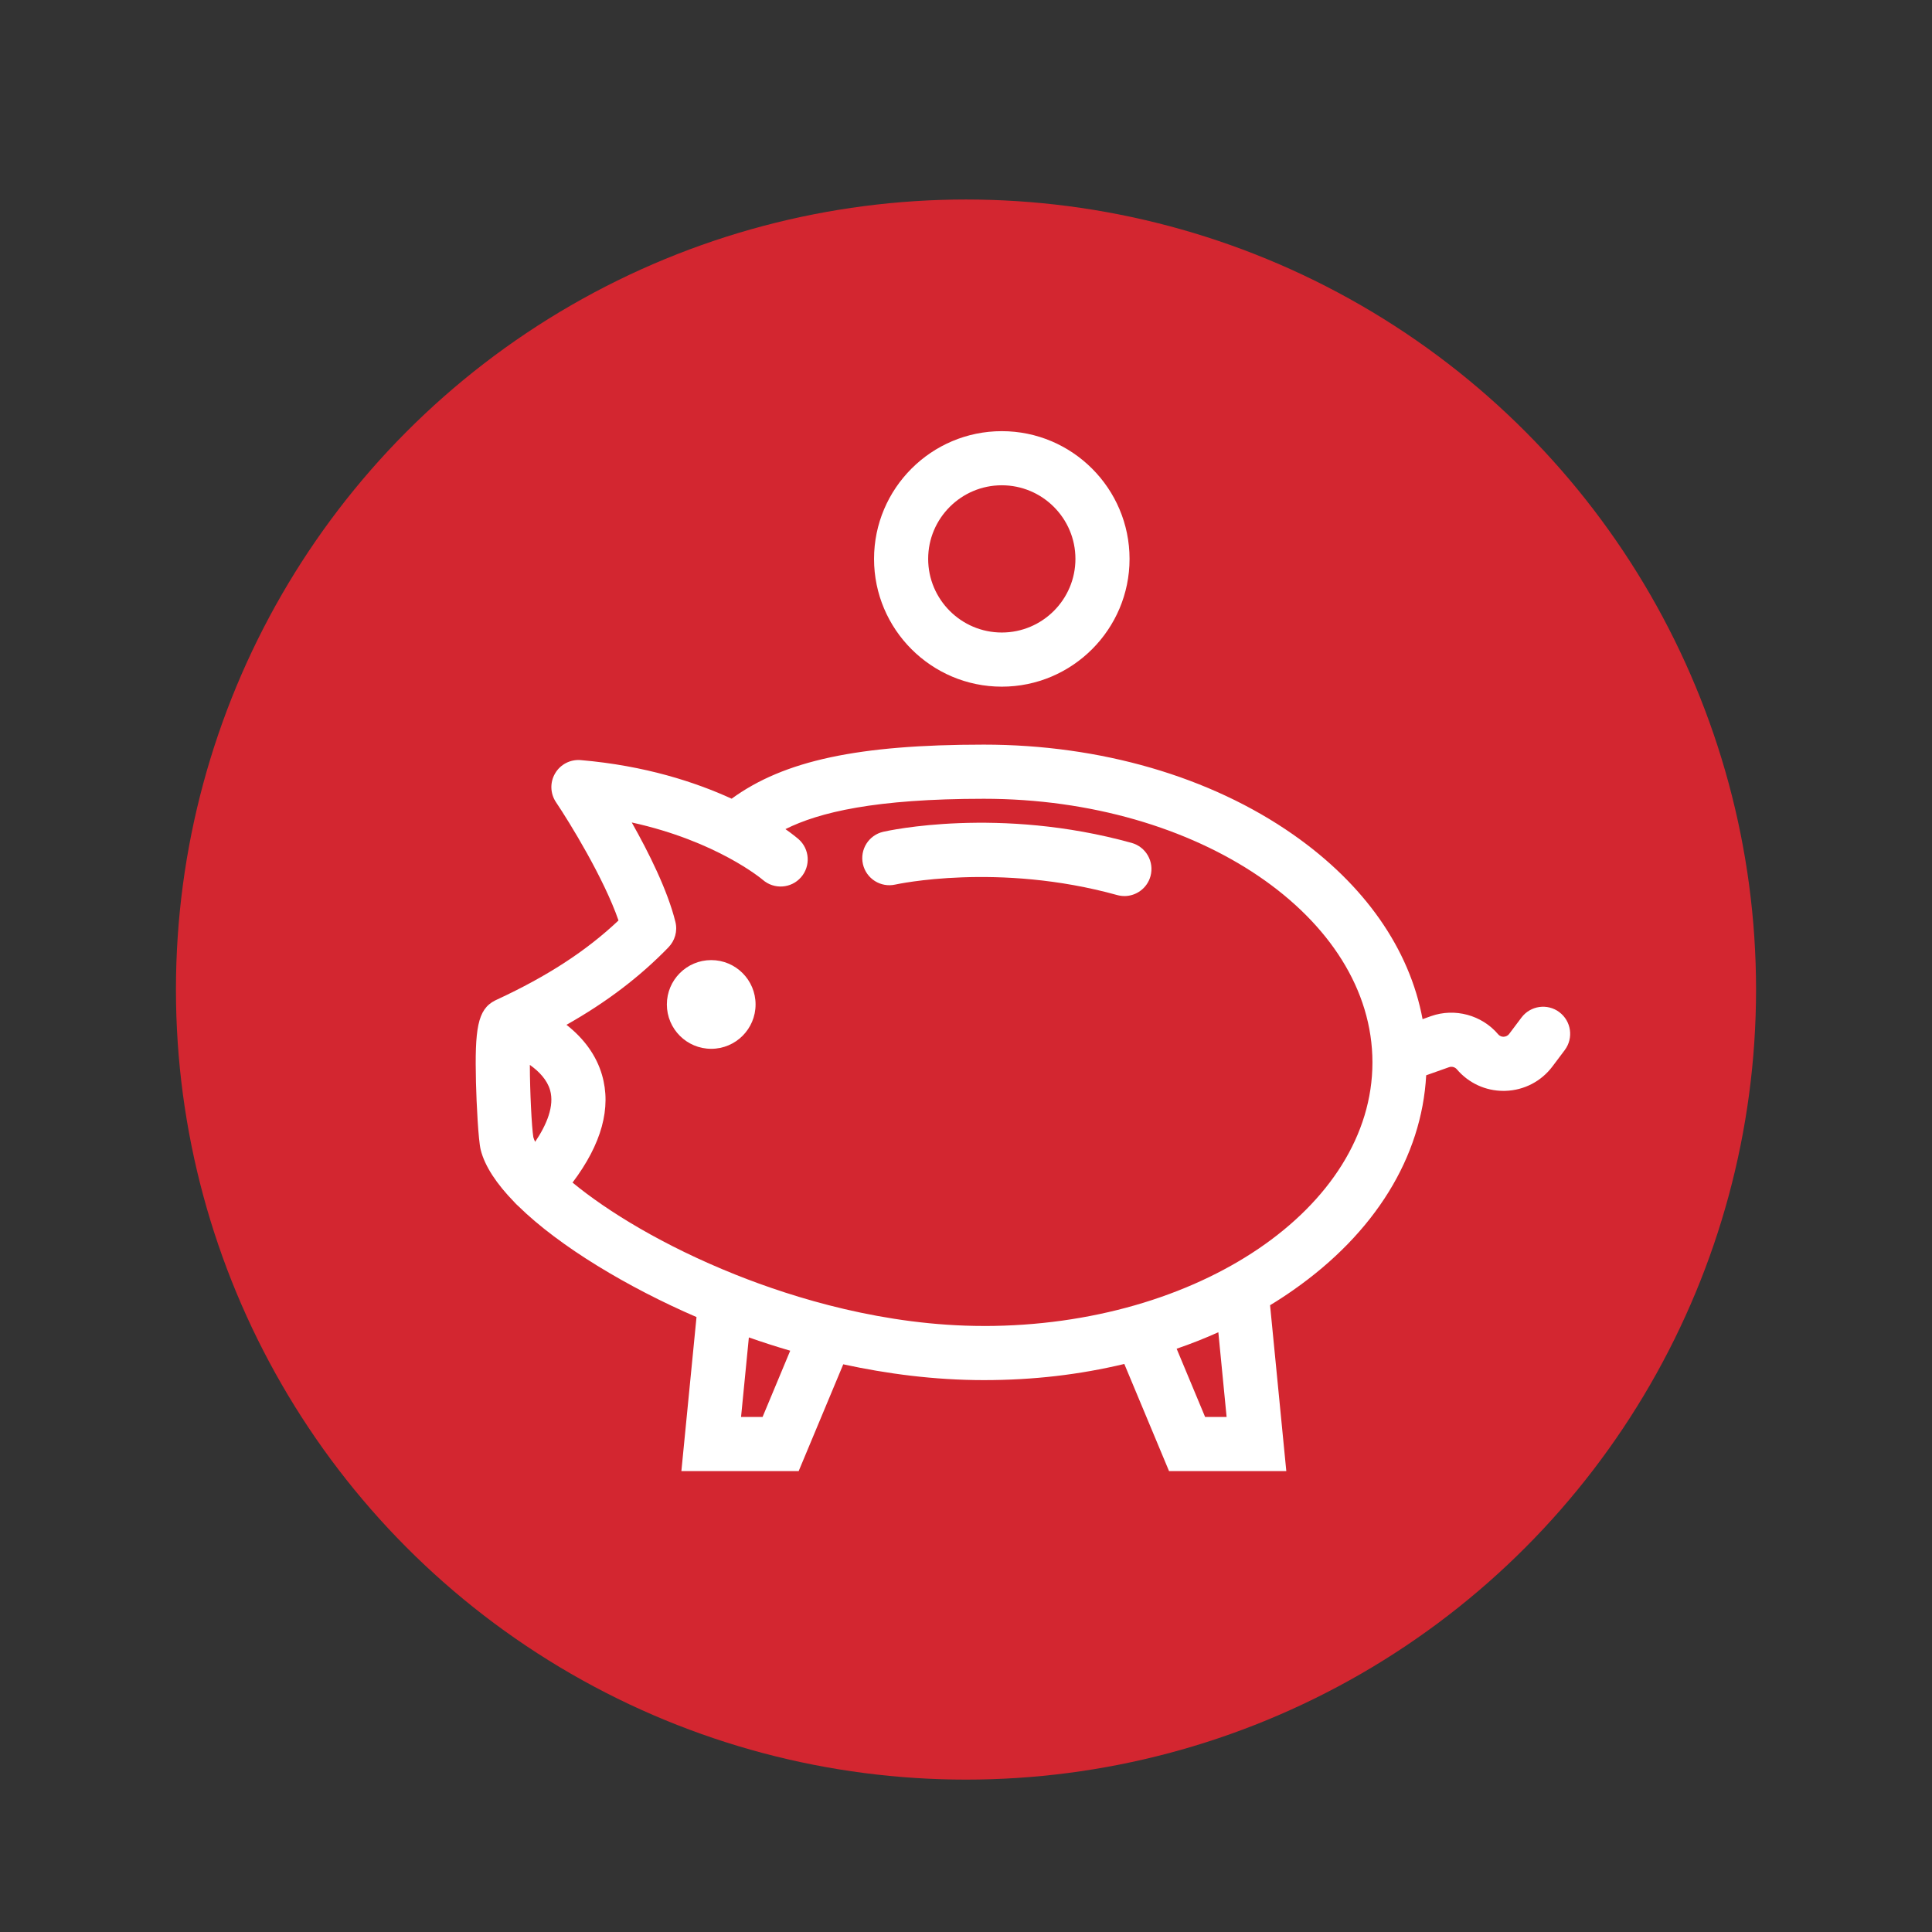
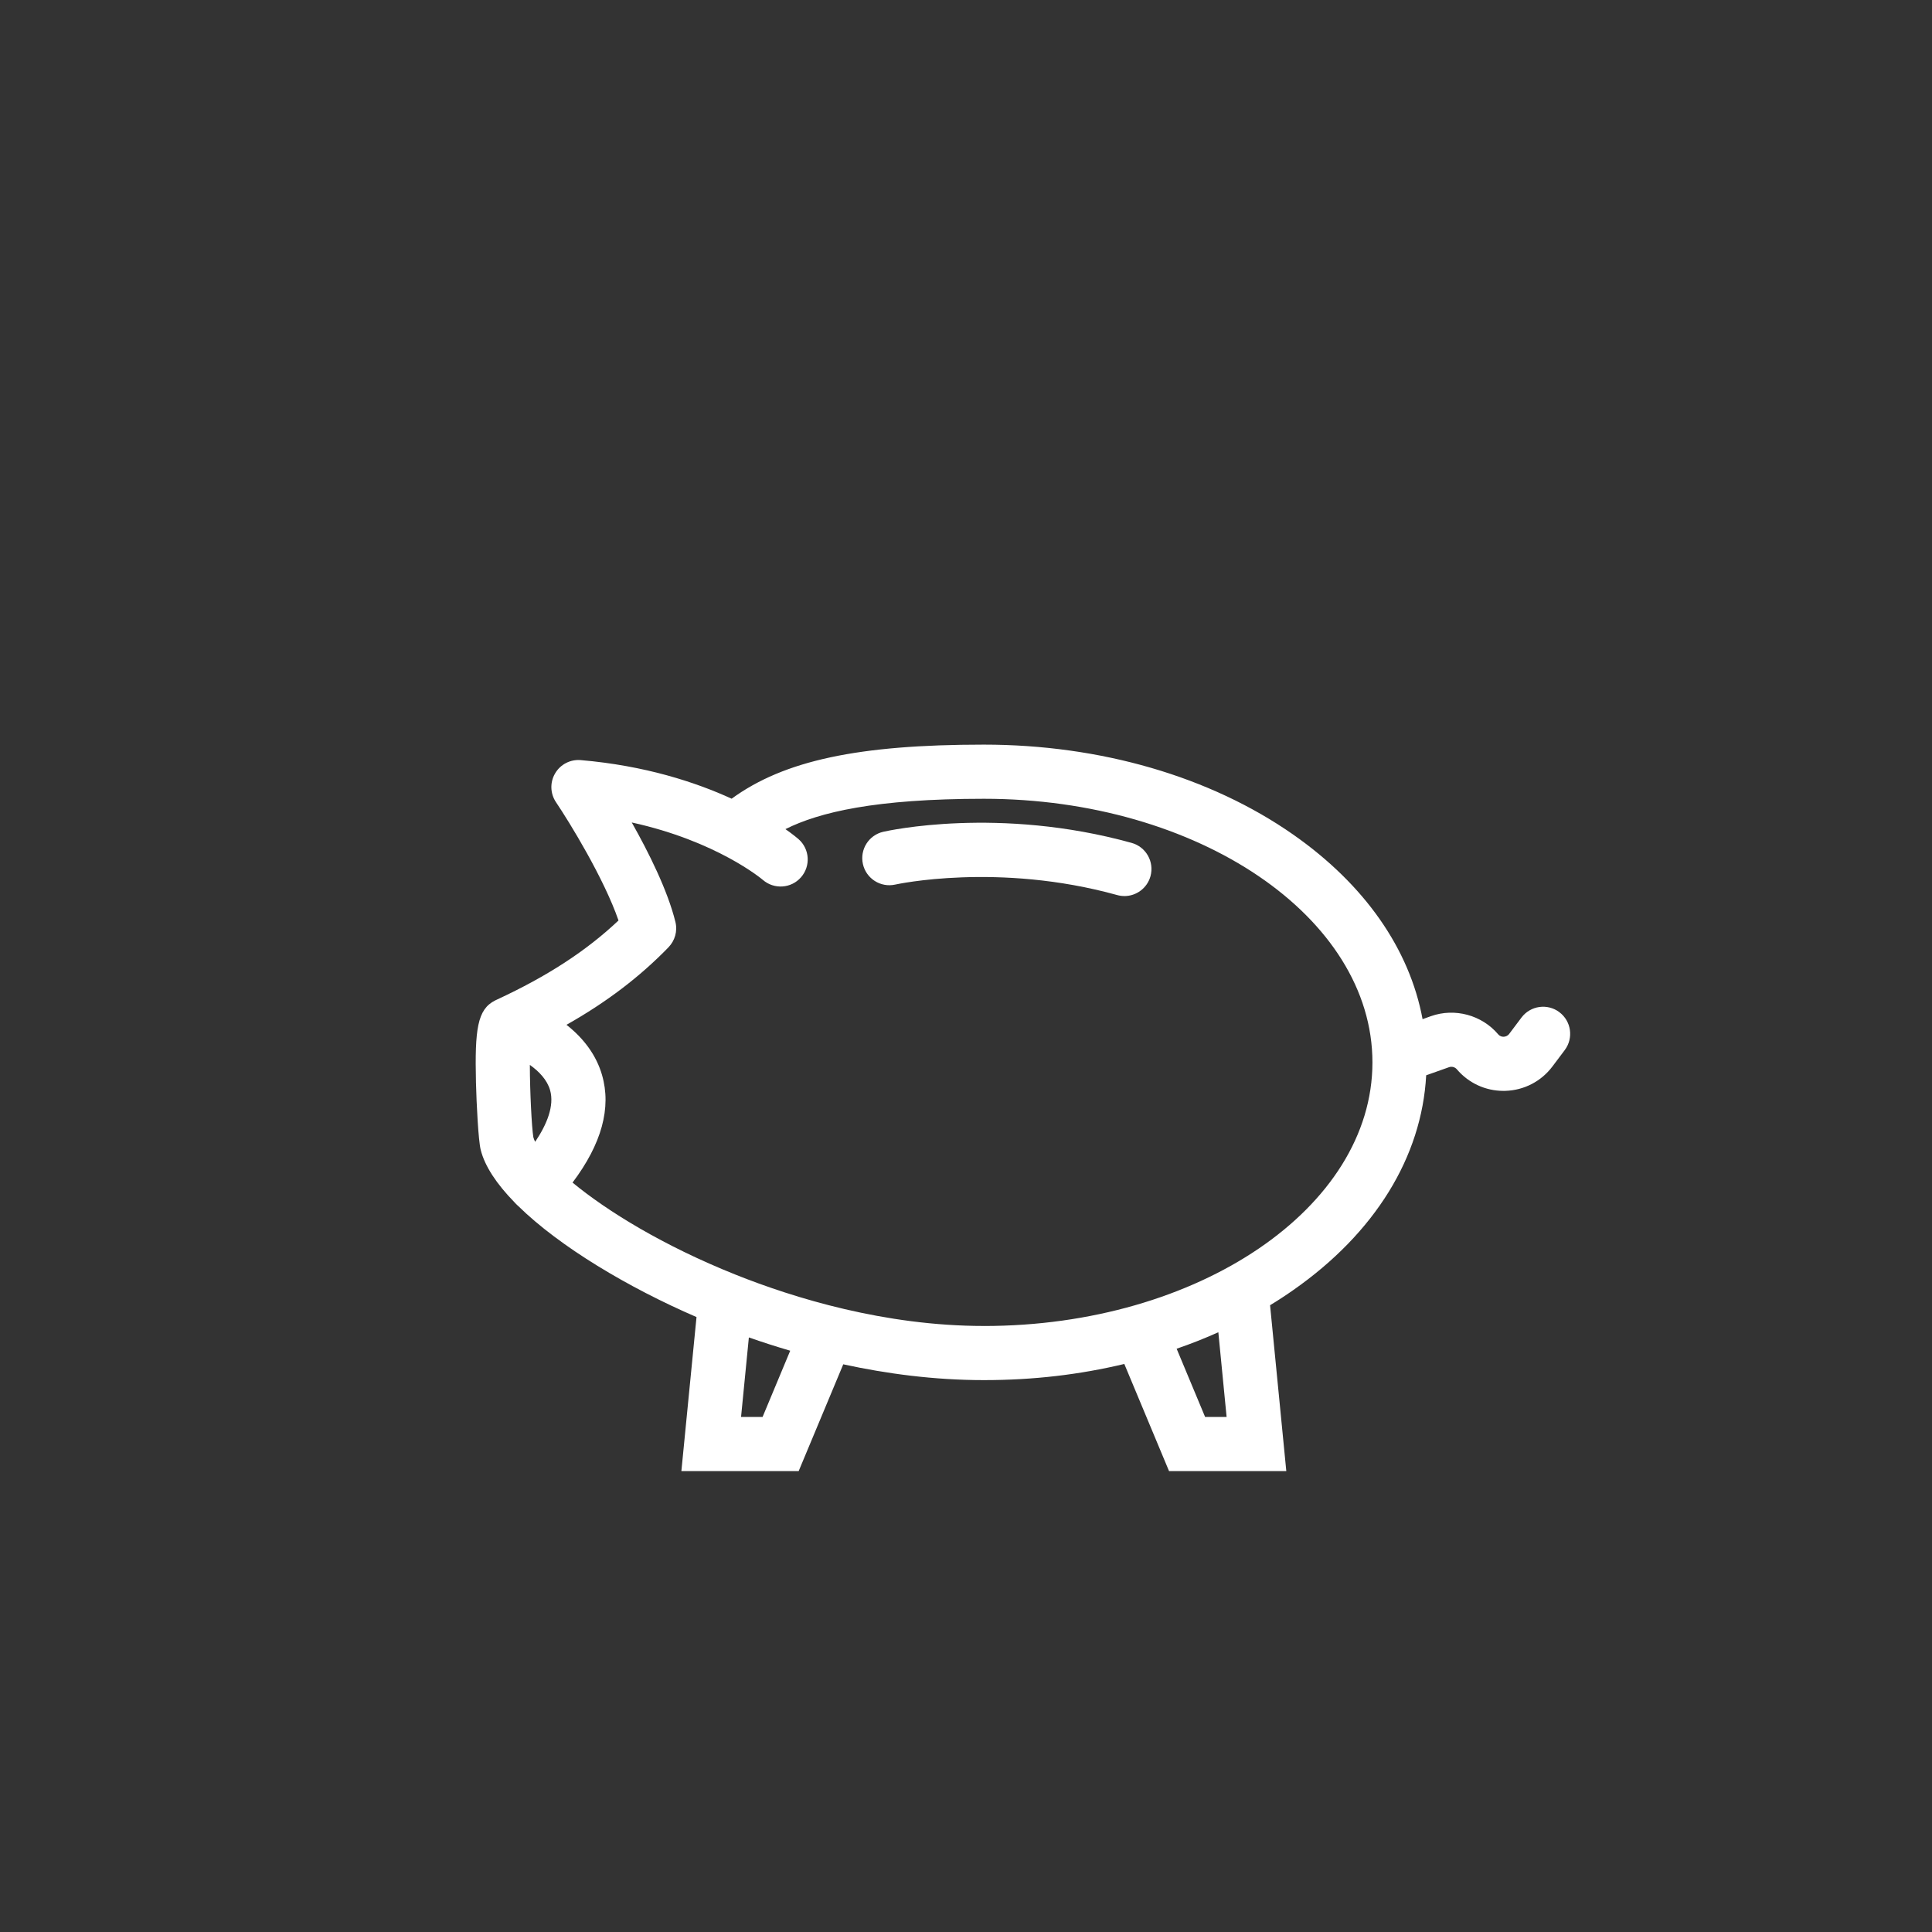
<svg xmlns="http://www.w3.org/2000/svg" id="Layer_1" data-name="Layer 1" viewBox="0 0 720 720">
  <rect x="0" y="0" width="720" height="720" fill="#333333" stroke="none" />
  <defs>
    <style> .cls-1 { fill: #d32630; } .cls-1, .cls-2 { stroke-width: 0px; } .cls-2 { fill: #fff; } </style>
  </defs>
-   <circle class="cls-1" cx="360" cy="368.78" r="294.43" />
  <path class="cls-2" d="m193.1,449.42c-.14-.09-.26-.2-.38-.31-.39-.36-.75-.74-1.06-1.13.47.48.95.96,1.44,1.44Z" />
  <g>
    <path class="cls-2" d="m581.13,377.2c-4.46-3.34-10.78-2.44-14.12,2.01l-4.57,6.08c-.64.85-1.46,1.04-2.04,1.07-.59.04-1.42-.13-2.1-.93-6.1-7.17-16.15-9.88-25.02-6.74l-3.13,1.12c-4.86-26.15-21.55-50.13-48.19-68.77-30.93-21.63-71.87-33.54-115.3-33.54-46.62,0-74.42,5.88-94,20.15-13.46-6.16-32.28-12.33-56.23-14.38-3.86-.33-7.59,1.58-9.55,4.94-1.98,3.34-1.85,7.51.32,10.74,5.01,7.44,17.85,28.32,23.3,44.08-12.03,11.37-26.58,20.81-45.28,29.48-.23.1-.48.22-.72.34-6.61,3.33-7.58,10.73-7.12,30.52.2,8.02.88,21.55,1.76,25.11,1.53,6.18,5.99,12.78,12.46,19.44.02.02.04.05.07.07.47.48.95.96,1.44,1.44,15.47,15.2,41.17,30.49,66.46,41.4l-5.64,57.41h43.71l16.62-39.8c16.06,3.5,33.84,5.89,52.4,5.89s35.69-2.05,52.34-6.02l16.67,39.93h43.7l-6.05-61.82c2.96-1.79,5.84-3.67,8.64-5.64,30.44-21.29,47.88-49.57,49.54-80.05l8.52-3.02c1.03-.36,2.2-.05,2.91.79,4.36,5.13,10.66,8.04,17.37,8.04.23,0,.48,0,.71-.01,6.97-.21,13.38-3.54,17.56-9.12l4.57-6.08c3.34-4.46,2.44-10.78-2.01-14.12Zm-381.69,48.33c-.31-.61-.53-1.19-.68-1.73-.6-3.66-1.29-16.96-1.3-26.94,3.39,2.39,6.43,5.55,7.54,9.4,1.68,5.89-1.26,12.88-5.56,19.26Zm84.75,102.53h-8.02l2.91-29.64c4.8,1.68,9.96,3.36,15.41,4.95l-10.3,24.69Zm164.92,0l-10.61-25.43c5.33-1.83,10.51-3.88,15.54-6.14l3.08,31.57h-8.02Zm-82.45-33.91c-36.94,0-70.74-10.41-92.6-19.15-26.86-10.74-47.76-23.62-60.69-34.29,10.85-14.4,14.55-27.87,10.98-40.12-2.06-7.11-6.59-13.47-13.24-18.67,14.99-8.47,27.33-17.88,38.04-28.91h-.01c2.33-2.41,3.43-5.93,2.57-9.43-2.89-11.74-9.97-25.92-16.27-37.07,31.7,6.95,48.56,21.14,48.85,21.4,4.19,3.63,10.55,3.22,14.21-.96,3.68-4.19,3.27-10.56-.92-14.24-.27-.23-1.9-1.63-4.87-3.72,12.55-6.27,33.38-11.31,73.96-11.31,79.84,0,144.8,44.06,144.8,98.25s-64.96,98.23-144.8,98.23Z" />
    <path class="cls-2" d="m419.03,333.93c-.89,0-1.8-.12-2.7-.37-44.33-12.29-82.3-4-82.68-3.91-5.43,1.22-10.83-2.18-12.06-7.61s2.15-10.82,7.58-12.06c1.74-.4,43.09-9.57,92.55,4.14,5.37,1.49,8.51,7.05,7.03,12.42-1.24,4.47-5.29,7.39-9.71,7.4Z" />
-     <circle class="cls-2" cx="265.05" cy="374.33" r="16.53" />
-     <path class="cls-2" d="m373.34,255.9c-26.25,0-47.61-21.36-47.61-47.61s21.36-47.61,47.61-47.61,47.61,21.36,47.61,47.61-21.36,47.61-47.61,47.61Zm0-75.05c-15.13,0-27.44,12.31-27.44,27.43s12.31,27.44,27.44,27.44,27.44-12.31,27.44-27.44-12.31-27.43-27.44-27.43Z" />
  </g>
</svg>